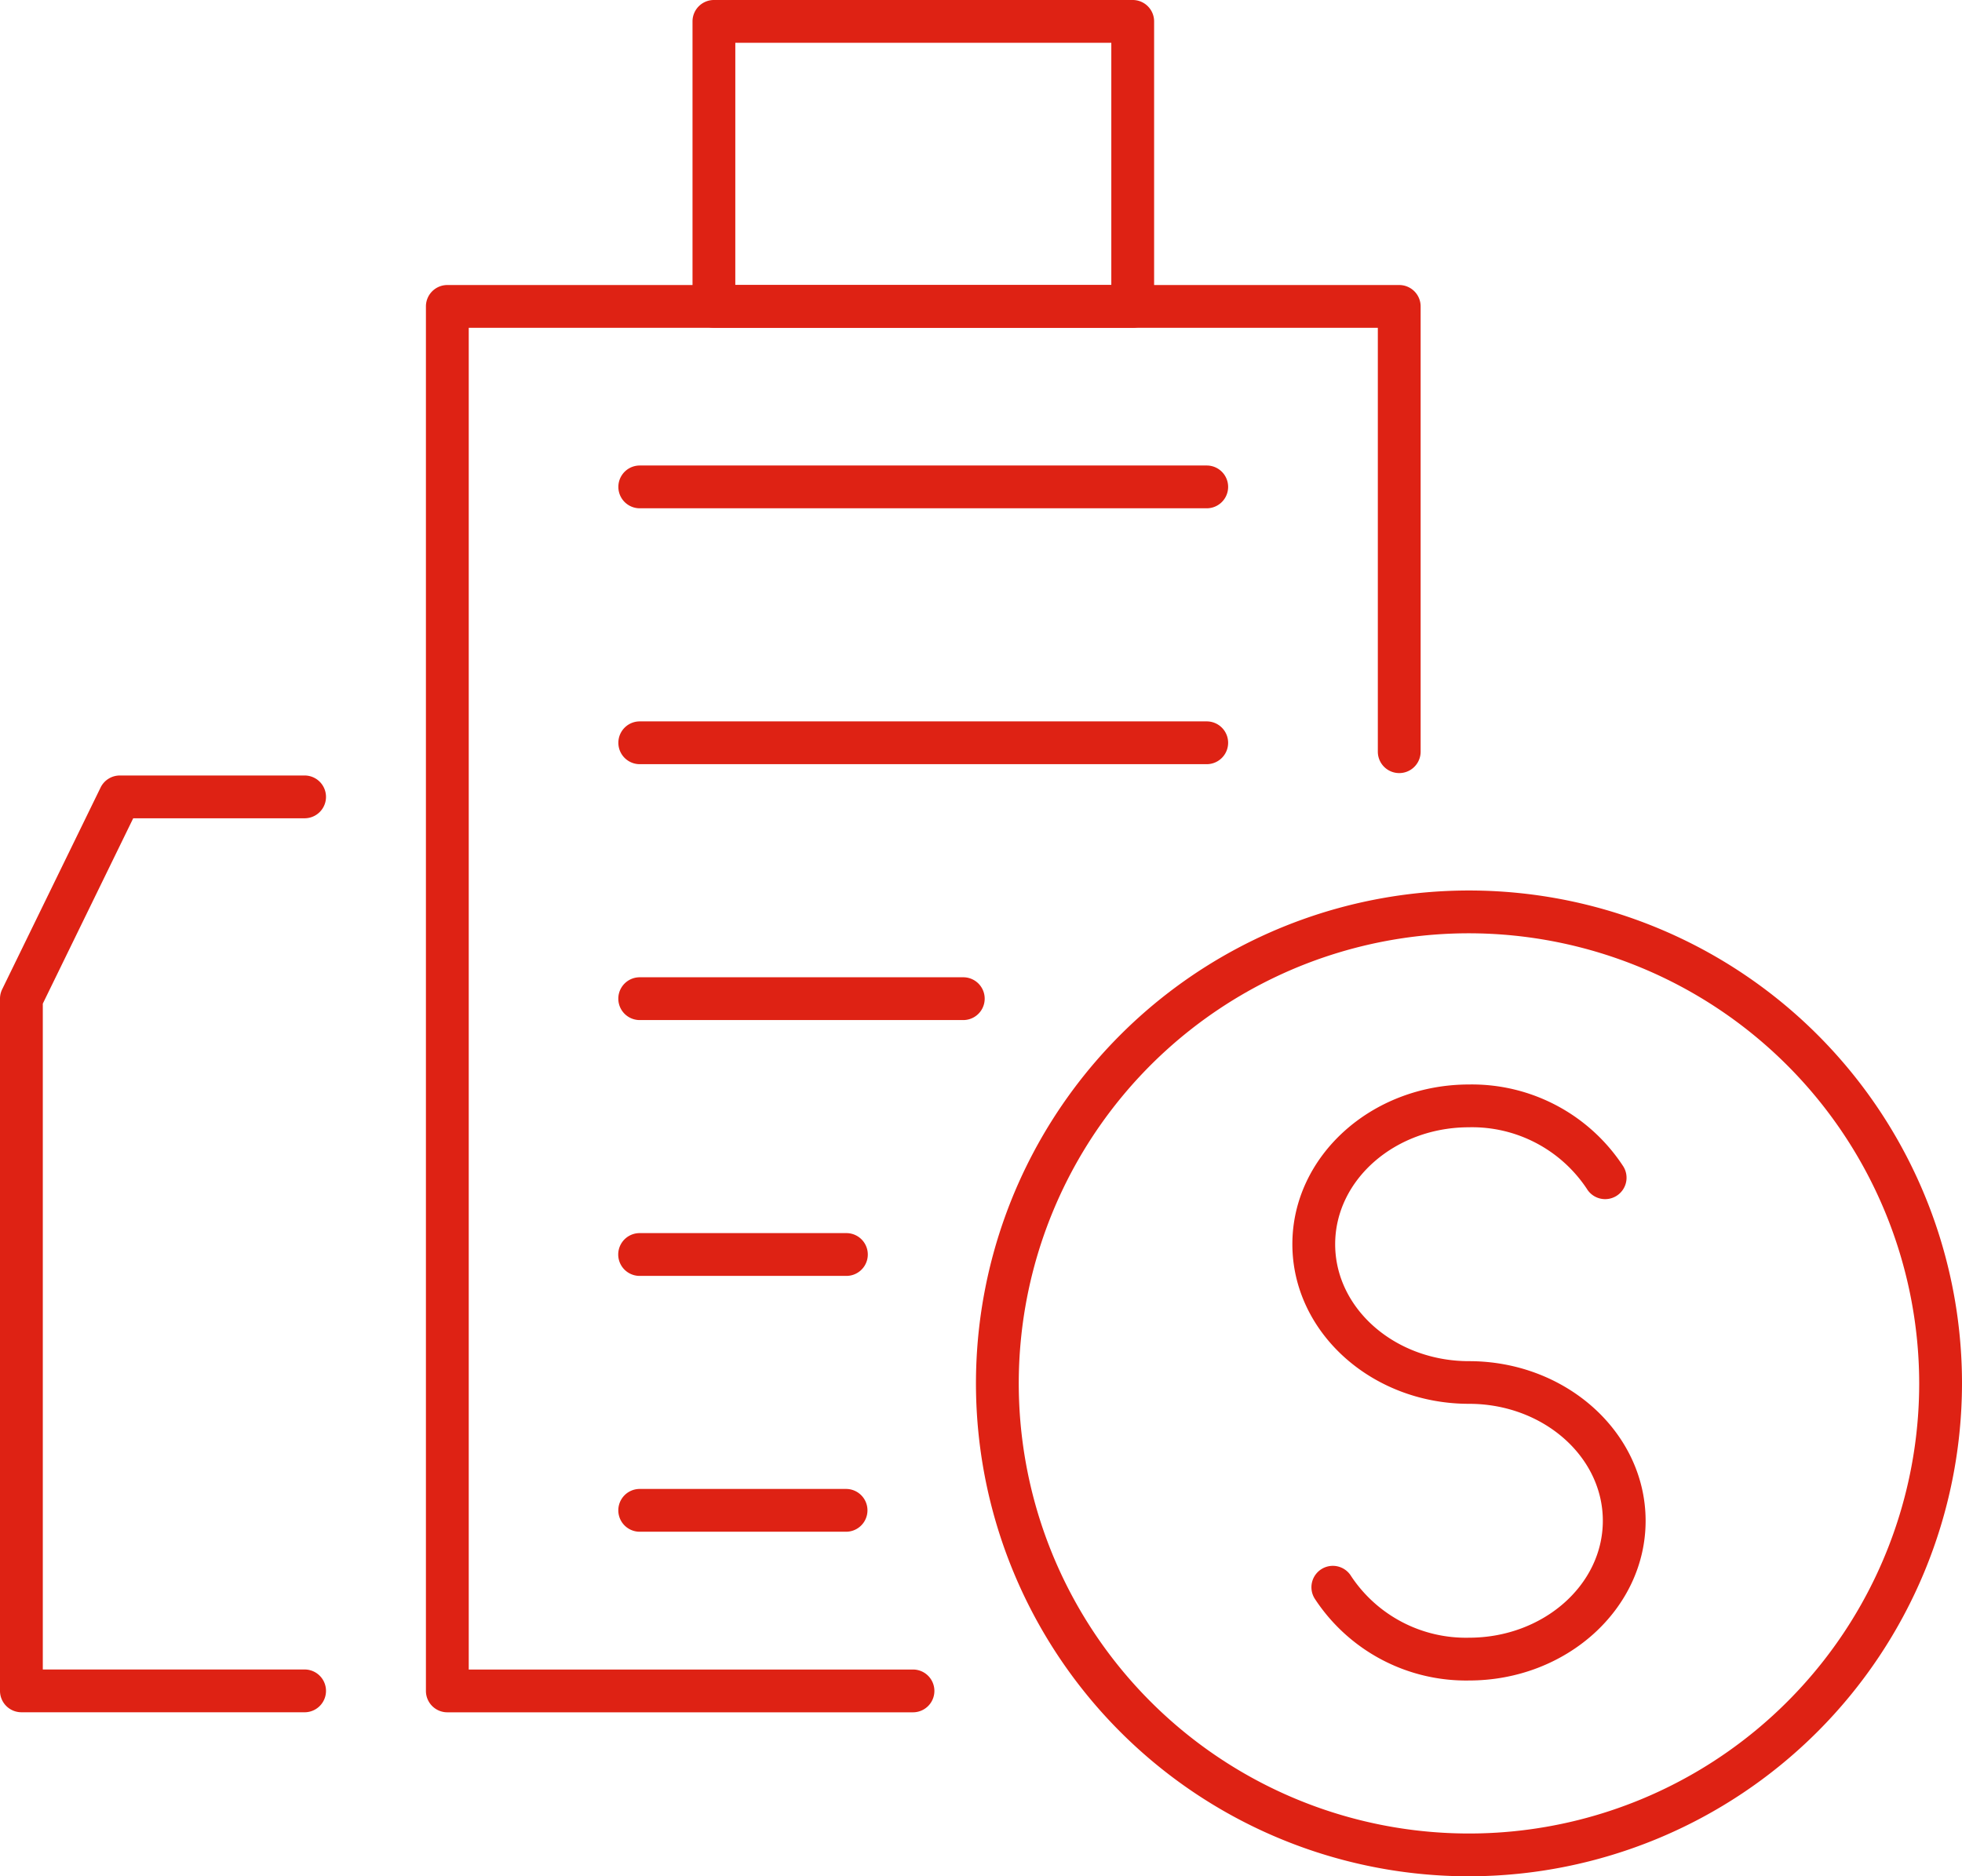
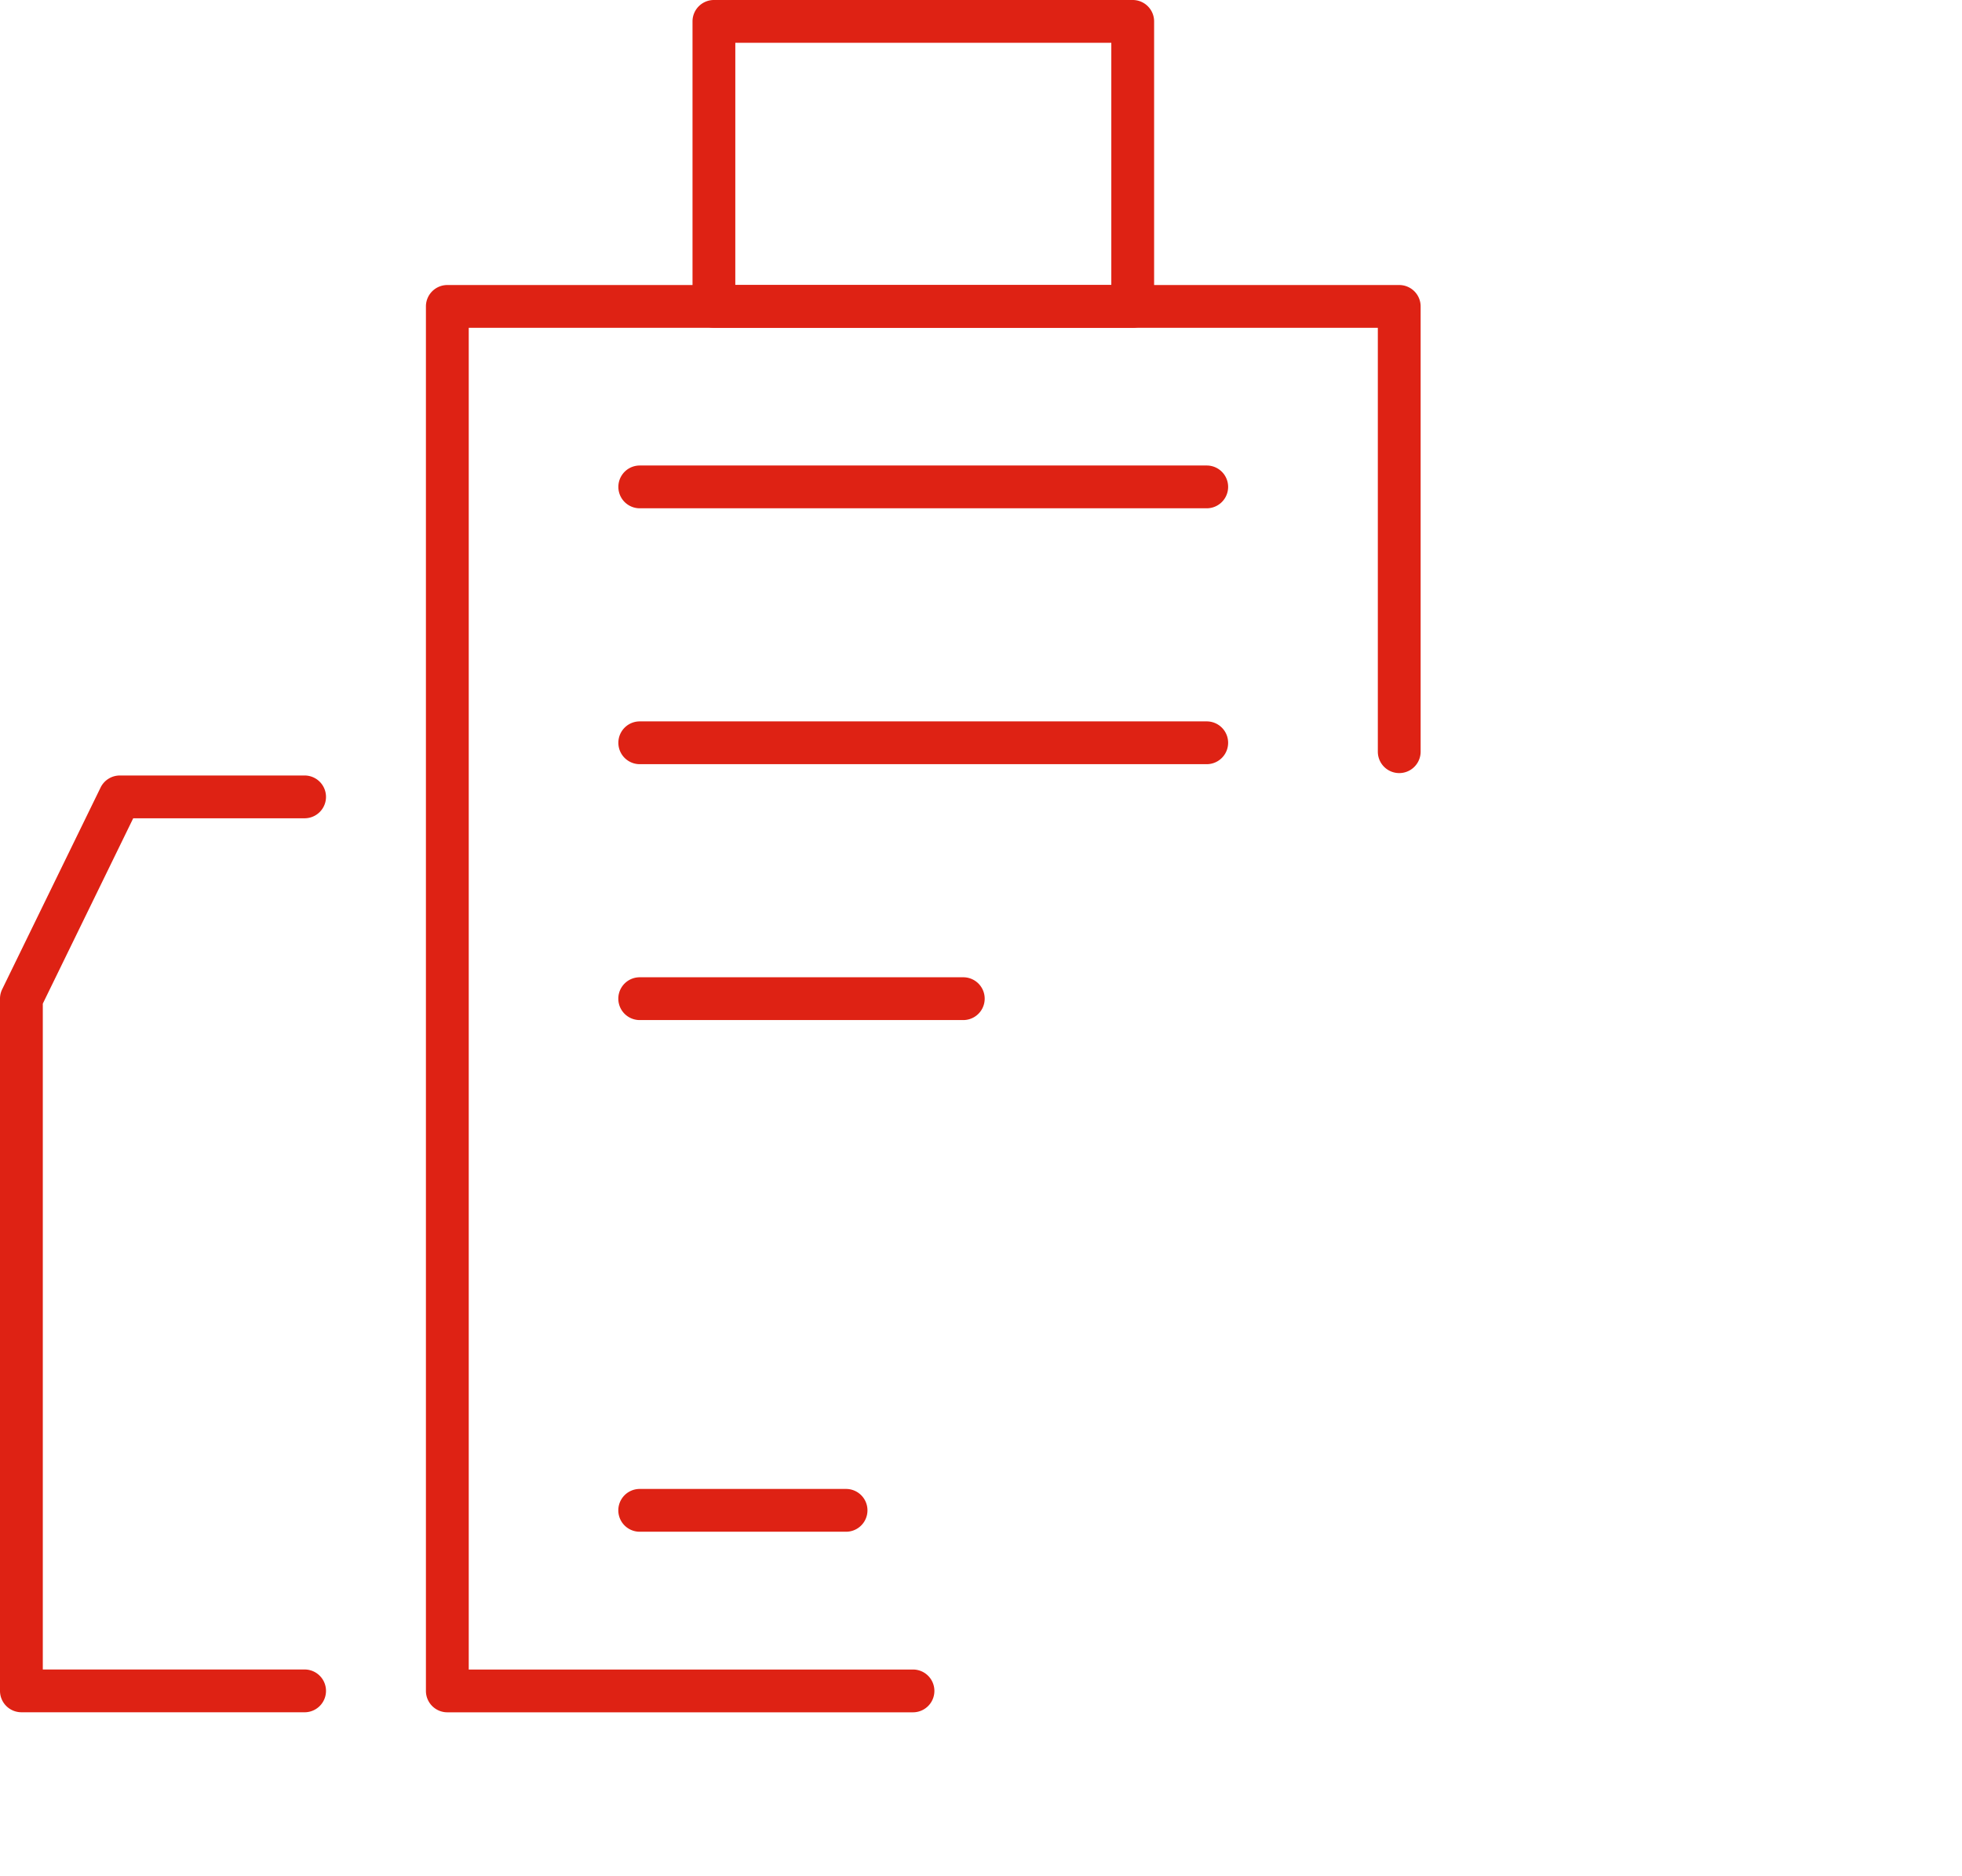
<svg xmlns="http://www.w3.org/2000/svg" id="Grupo_42" data-name="Grupo 42" width="116.709" height="111.637" viewBox="0 0 116.709 111.637">
  <defs>
    <clipPath id="clip-path">
      <rect id="Retângulo_101" data-name="Retângulo 101" width="116.709" height="111.637" fill="#de2214" />
    </clipPath>
  </defs>
  <g id="Grupo_41" data-name="Grupo 41" clip-path="url(#clip-path)">
    <path id="Caminho_133" data-name="Caminho 133" d="M18.119,148.169H1.273A1.273,1.273,0,0,1,0,146.9V105.713a1.277,1.277,0,0,1,.128-.558L5.984,93.147a1.275,1.275,0,0,1,1.145-.715h10.99a1.273,1.273,0,0,1,0,2.546H7.924L2.546,106.007v39.617H18.119a1.273,1.273,0,1,1,0,2.546" transform="translate(0 -46.291)" fill="#de2214" />
    <path id="Caminho_134" data-name="Caminho 134" d="M79.726,118.895h-27.7a1.273,1.273,0,0,1-1.273-1.273V35.246a1.273,1.273,0,0,1,1.273-1.273h56.624a1.273,1.273,0,0,1,1.273,1.273V61.739a1.273,1.273,0,0,1-2.546,0V36.519H53.3v79.83H79.726a1.273,1.273,0,0,1,0,2.546" transform="translate(-25.417 -17.014)" fill="#de2214" />
    <path id="Caminho_135" data-name="Caminho 135" d="M108.706,19.5H83.794a1.273,1.273,0,0,1-1.273-1.273V1.273A1.273,1.273,0,0,1,83.794,0h24.912a1.273,1.273,0,0,1,1.273,1.273V18.23a1.273,1.273,0,0,1-1.273,1.273m-23.64-2.546h22.367V2.546H85.067Z" transform="translate(-41.327)" fill="#de2214" />
    <path id="Caminho_136" data-name="Caminho 136" d="M108.685,88.529H74.959a1.273,1.273,0,0,1,0-2.546h33.726a1.273,1.273,0,1,1,0,2.546" transform="translate(-36.903 -43.061)" fill="#de2214" />
    <path id="Caminho_137" data-name="Caminho 137" d="M108.685,58.03H74.959a1.273,1.273,0,0,1,0-2.546h33.726a1.273,1.273,0,1,1,0,2.546" transform="translate(-36.903 -27.787)" fill="#de2214" />
    <path id="Caminho_138" data-name="Caminho 138" d="M94.2,119.029H74.952a1.273,1.273,0,0,1,0-2.546H94.2a1.273,1.273,0,1,1,0,2.546" transform="translate(-36.899 -58.336)" fill="#de2214" />
-     <path id="Caminho_139" data-name="Caminho 139" d="M87.247,149.523h-12.3a1.273,1.273,0,1,1,0-2.546h12.3a1.273,1.273,0,1,1,0,2.546" transform="translate(-36.899 -73.608)" fill="#de2214" />
    <path id="Caminho_140" data-name="Caminho 140" d="M87.228,180.017H74.953a1.273,1.273,0,1,1,0-2.546H87.228a1.273,1.273,0,0,1,0,2.546" transform="translate(-36.9 -88.88)" fill="#de2214" />
-     <path id="Caminho_141" data-name="Caminho 141" d="M145.627,164.795a29.327,29.327,0,1,1,29.326-29.327,29.36,29.36,0,0,1-29.326,29.327m0-56.108a26.781,26.781,0,1,0,26.78,26.78,26.811,26.811,0,0,0-26.78-26.78" transform="translate(-58.244 -53.157)" fill="#de2214" />
-     <path id="Caminho_142" data-name="Caminho 142" d="M164.509,164.716a10.751,10.751,0,0,1-9.178-4.872,1.273,1.273,0,1,1,2.166-1.338,8.191,8.191,0,0,0,7.012,3.664c4.39,0,7.961-3.121,7.961-6.958s-3.571-6.958-7.961-6.958c-5.794,0-10.507-4.264-10.507-9.5s4.713-9.5,10.507-9.5a10.748,10.748,0,0,1,9.177,4.872,1.273,1.273,0,1,1-2.166,1.338,8.19,8.19,0,0,0-7.011-3.664c-4.39,0-7.961,3.121-7.961,6.958s3.571,6.958,7.961,6.958c5.794,0,10.506,4.264,10.506,9.5s-4.713,9.5-10.506,9.5" transform="translate(-77.126 -64.728)" fill="#de2214" />
  </g>
</svg>